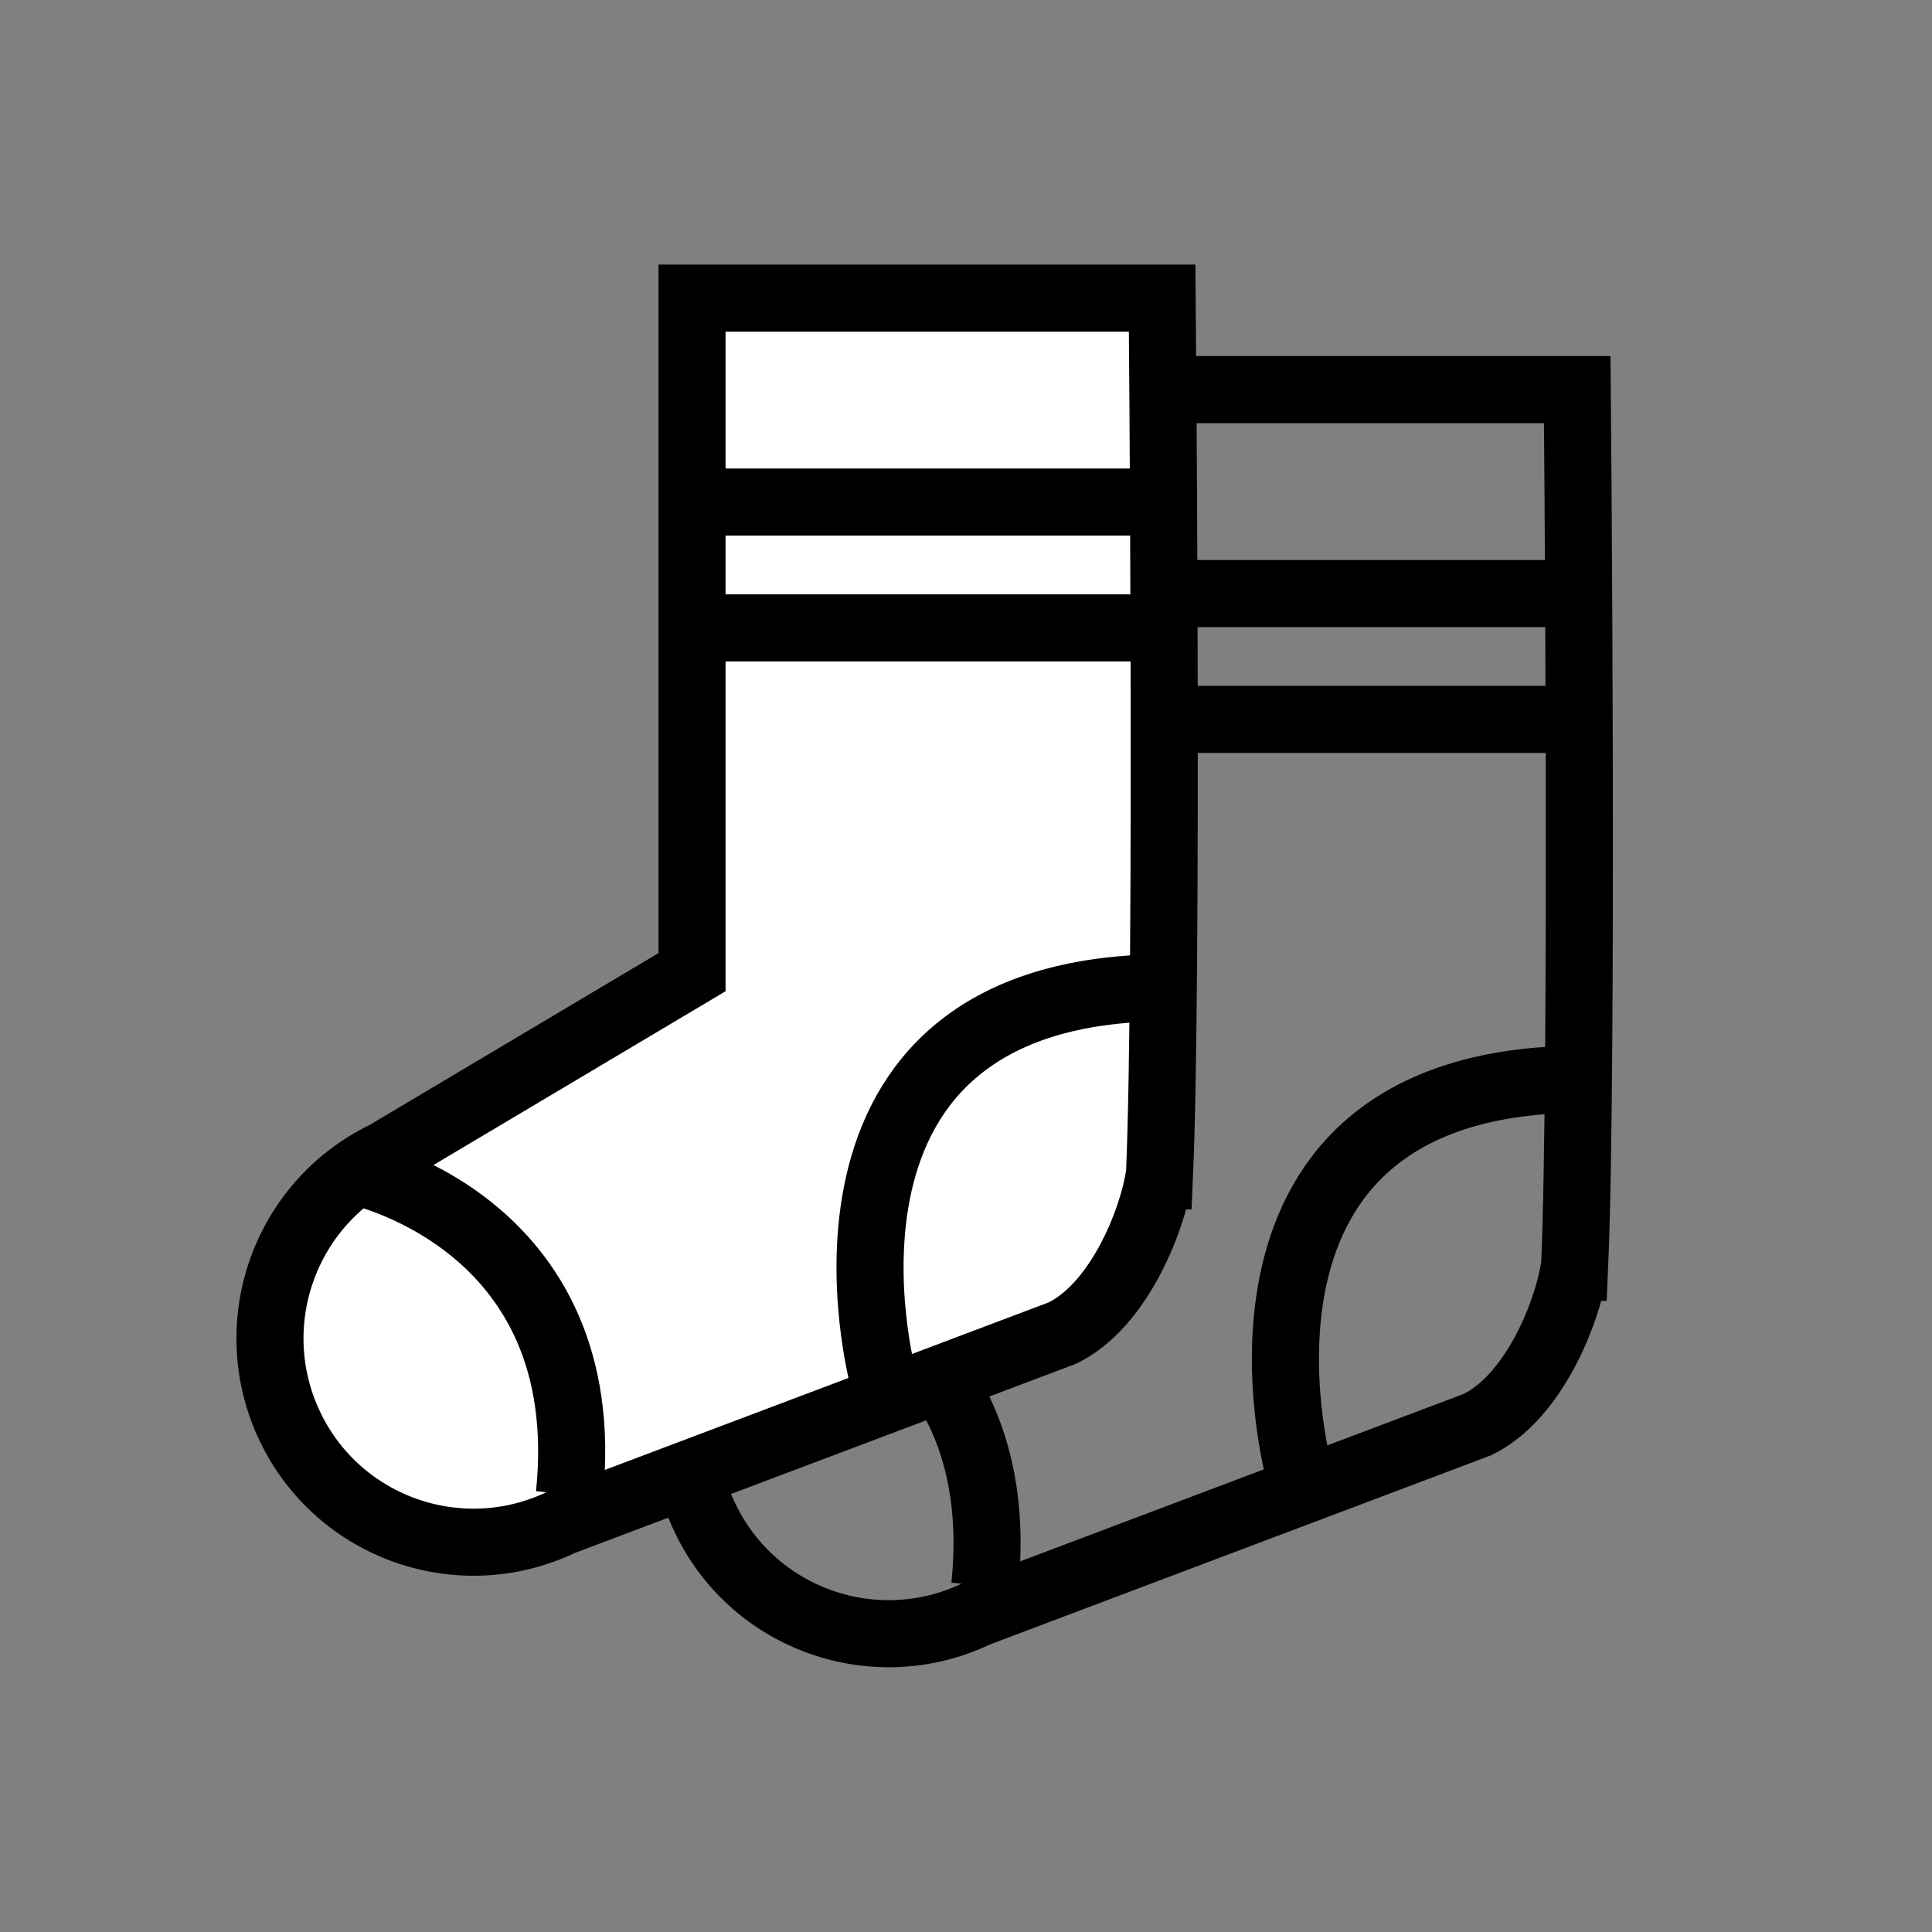
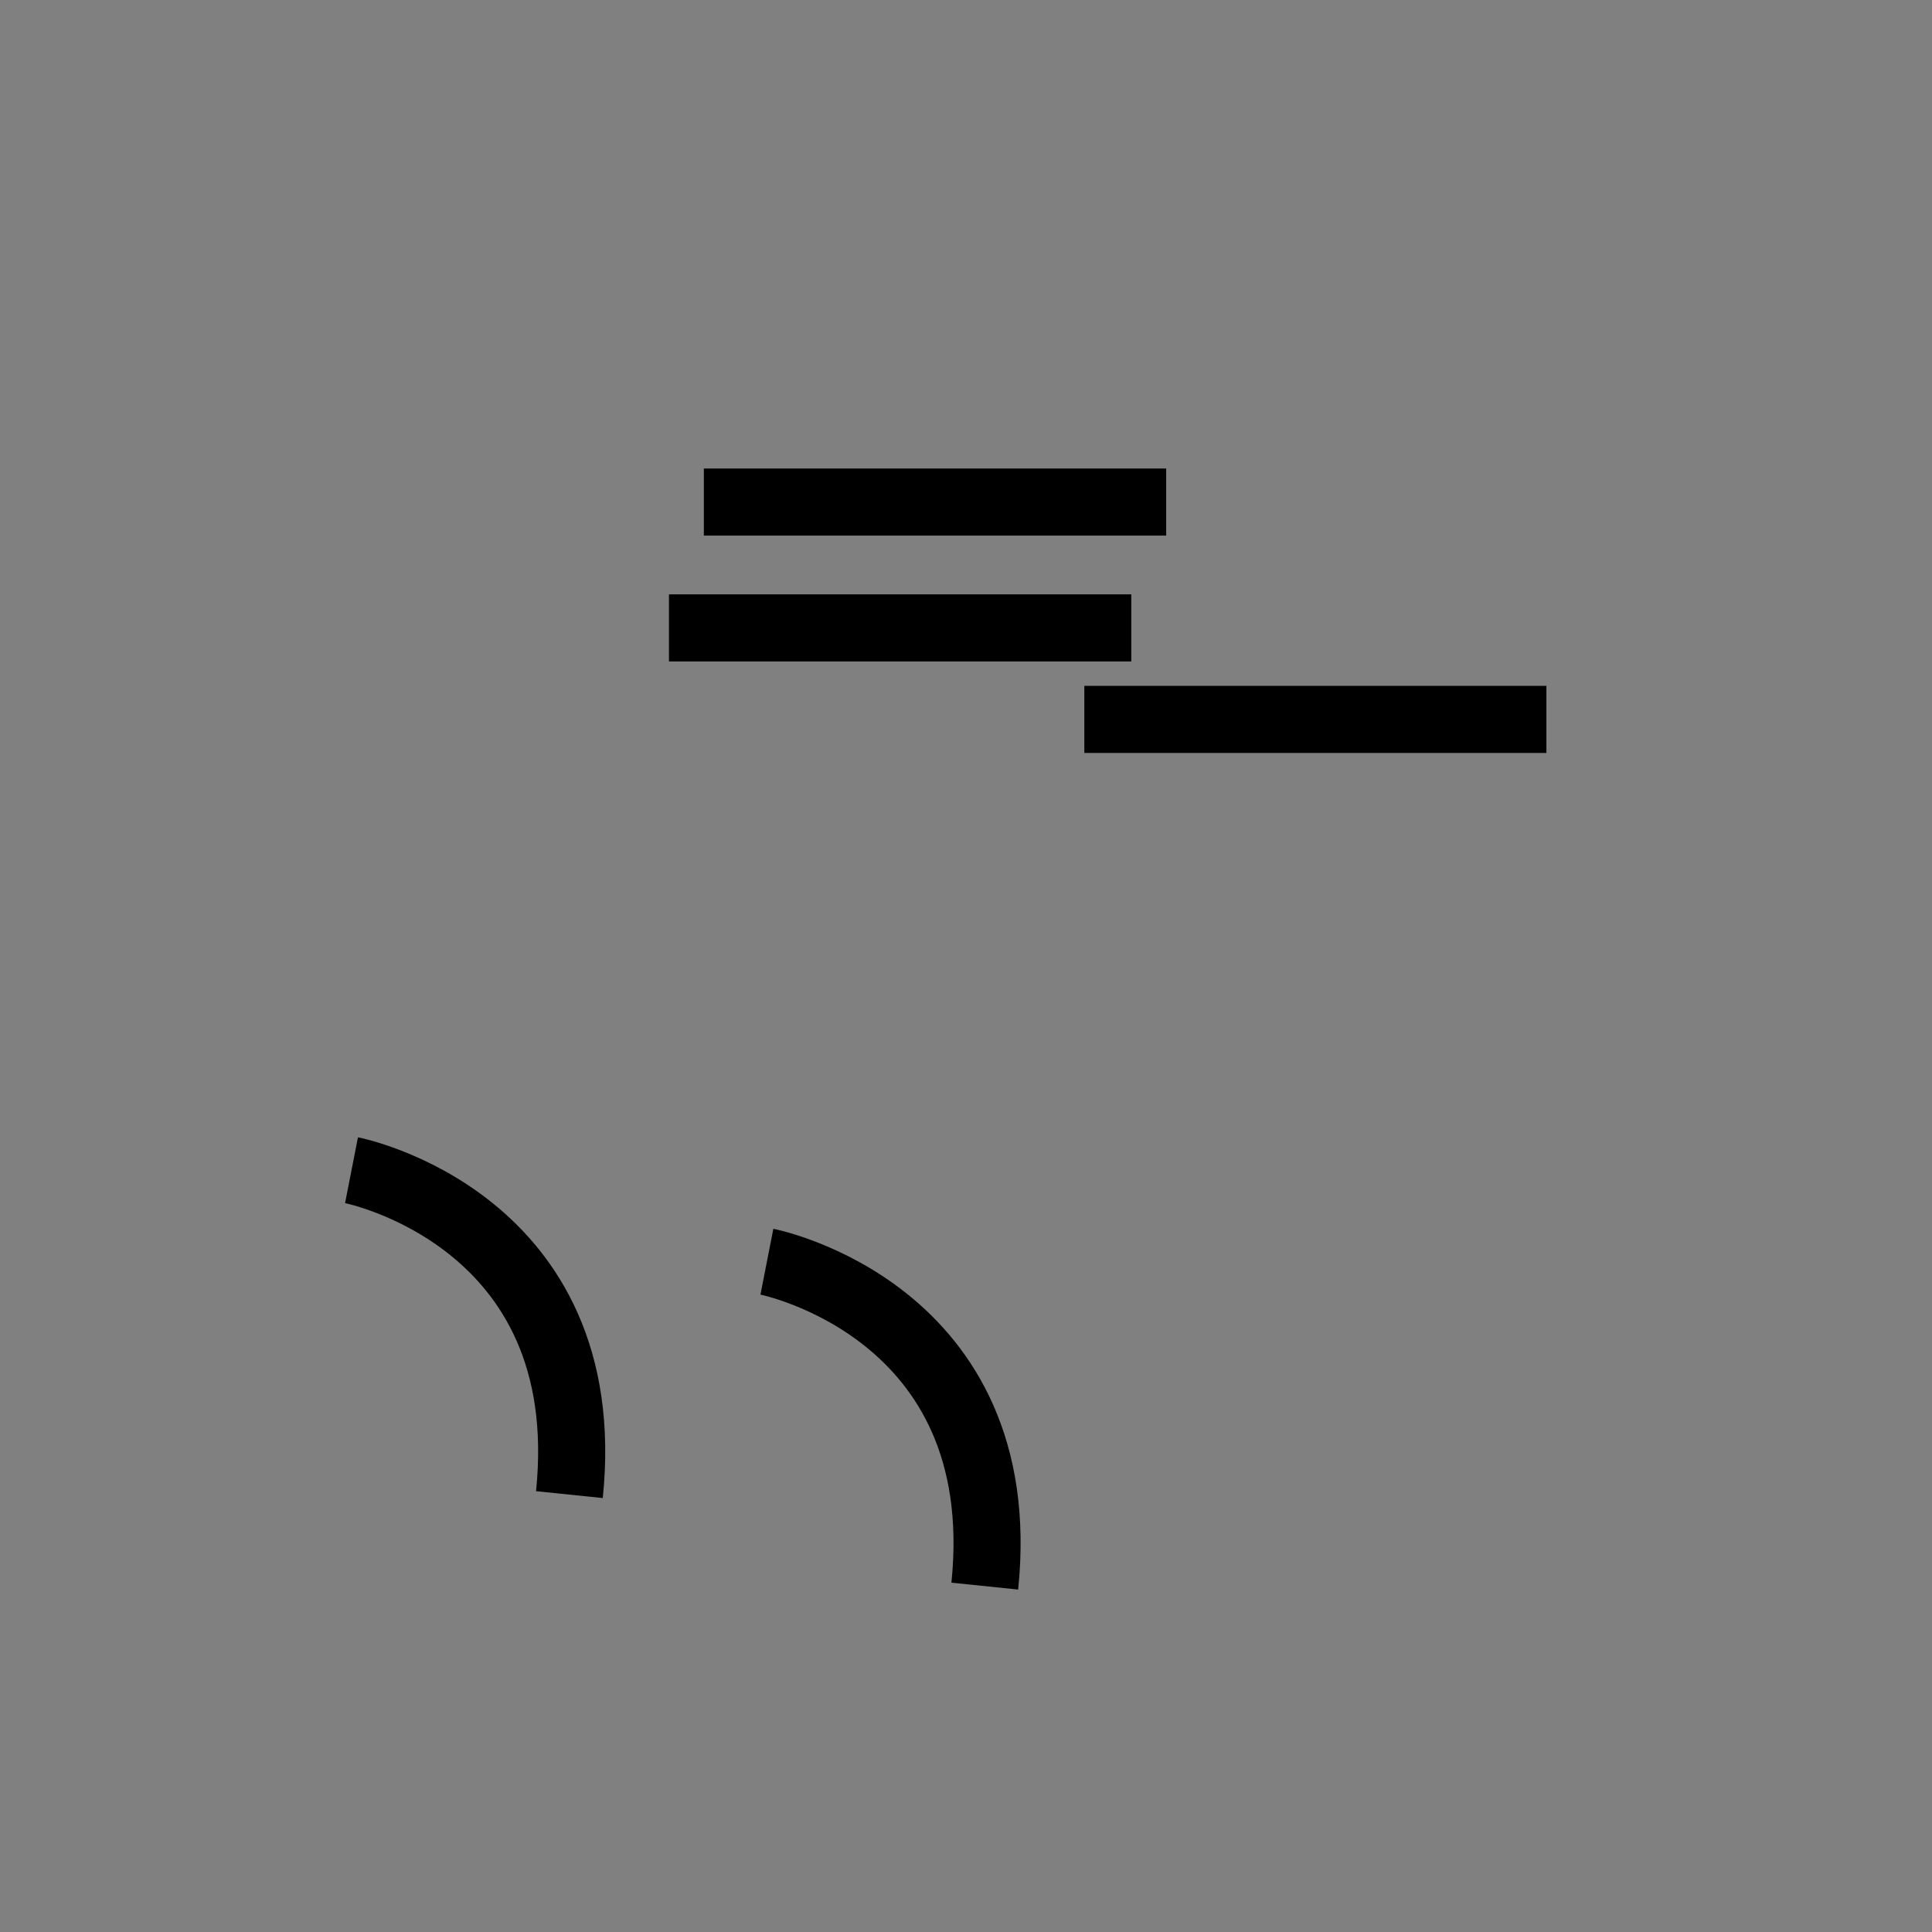
<svg xmlns="http://www.w3.org/2000/svg" fill="none" viewBox="0 0 72 72" height="72" width="72">
  <rect x="0" y="0" width="72" height="72" fill="#808080" stroke="none" />
-   <path stroke-miterlimit="10" stroke-width="2.5" stroke="black" d="M58.67 47.23C58.41 48.93 57.15 52.08 55.06 53.09L36.41 60.13C32.63 61.95 28.09 60.36 26.28 56.58C24.47 52.8 26.05 48.26 29.83 46.44L41.26 39.64V14.52H58.78C58.78 14.52 59.01 39.63 58.68 47.23H58.67Z" />
-   <path stroke-miterlimit="10" stroke-width="2.5" stroke="black" d="M41.71 22.12H58.93" />
  <path stroke-miterlimit="10" stroke-width="2.5" stroke="black" d="M40.41 26.81H57.63" />
-   <path stroke-miterlimit="10" stroke-width="2.5" stroke="black" d="M48.4 54.82C48.4 54.82 44.42 40.22 59 40.22" />
  <path stroke-miterlimit="10" stroke-width="2.5" stroke="black" d="M28.58 47.02C28.58 47.02 37.76 48.82 36.7 59.11" />
-   <path stroke-miterlimit="10" stroke-width="2.5" stroke="black" fill="white" d="M43.2 43.82C42.94 45.52 41.68 48.67 39.59 49.68L20.94 56.72C17.16 58.54 12.62 56.95 10.81 53.17C9 49.39 10.58 44.85 14.36 43.03L25.79 36.23V11.11H43.31C43.31 11.11 43.54 36.22 43.21 43.82H43.2Z" />
  <path stroke-miterlimit="10" stroke-width="2.5" stroke="black" d="M26.23 18.71H43.46" />
  <path stroke-miterlimit="10" stroke-width="2.5" stroke="black" d="M24.93 23.4H42.16" />
-   <path stroke-miterlimit="10" stroke-width="2.5" stroke="black" d="M32.92 51.41C32.92 51.41 28.94 36.81 43.52 36.81" />
  <path stroke-miterlimit="10" stroke-width="2.5" stroke="black" d="M13.1 43.61C13.1 43.61 22.28 45.41 21.22 55.7" />
</svg>